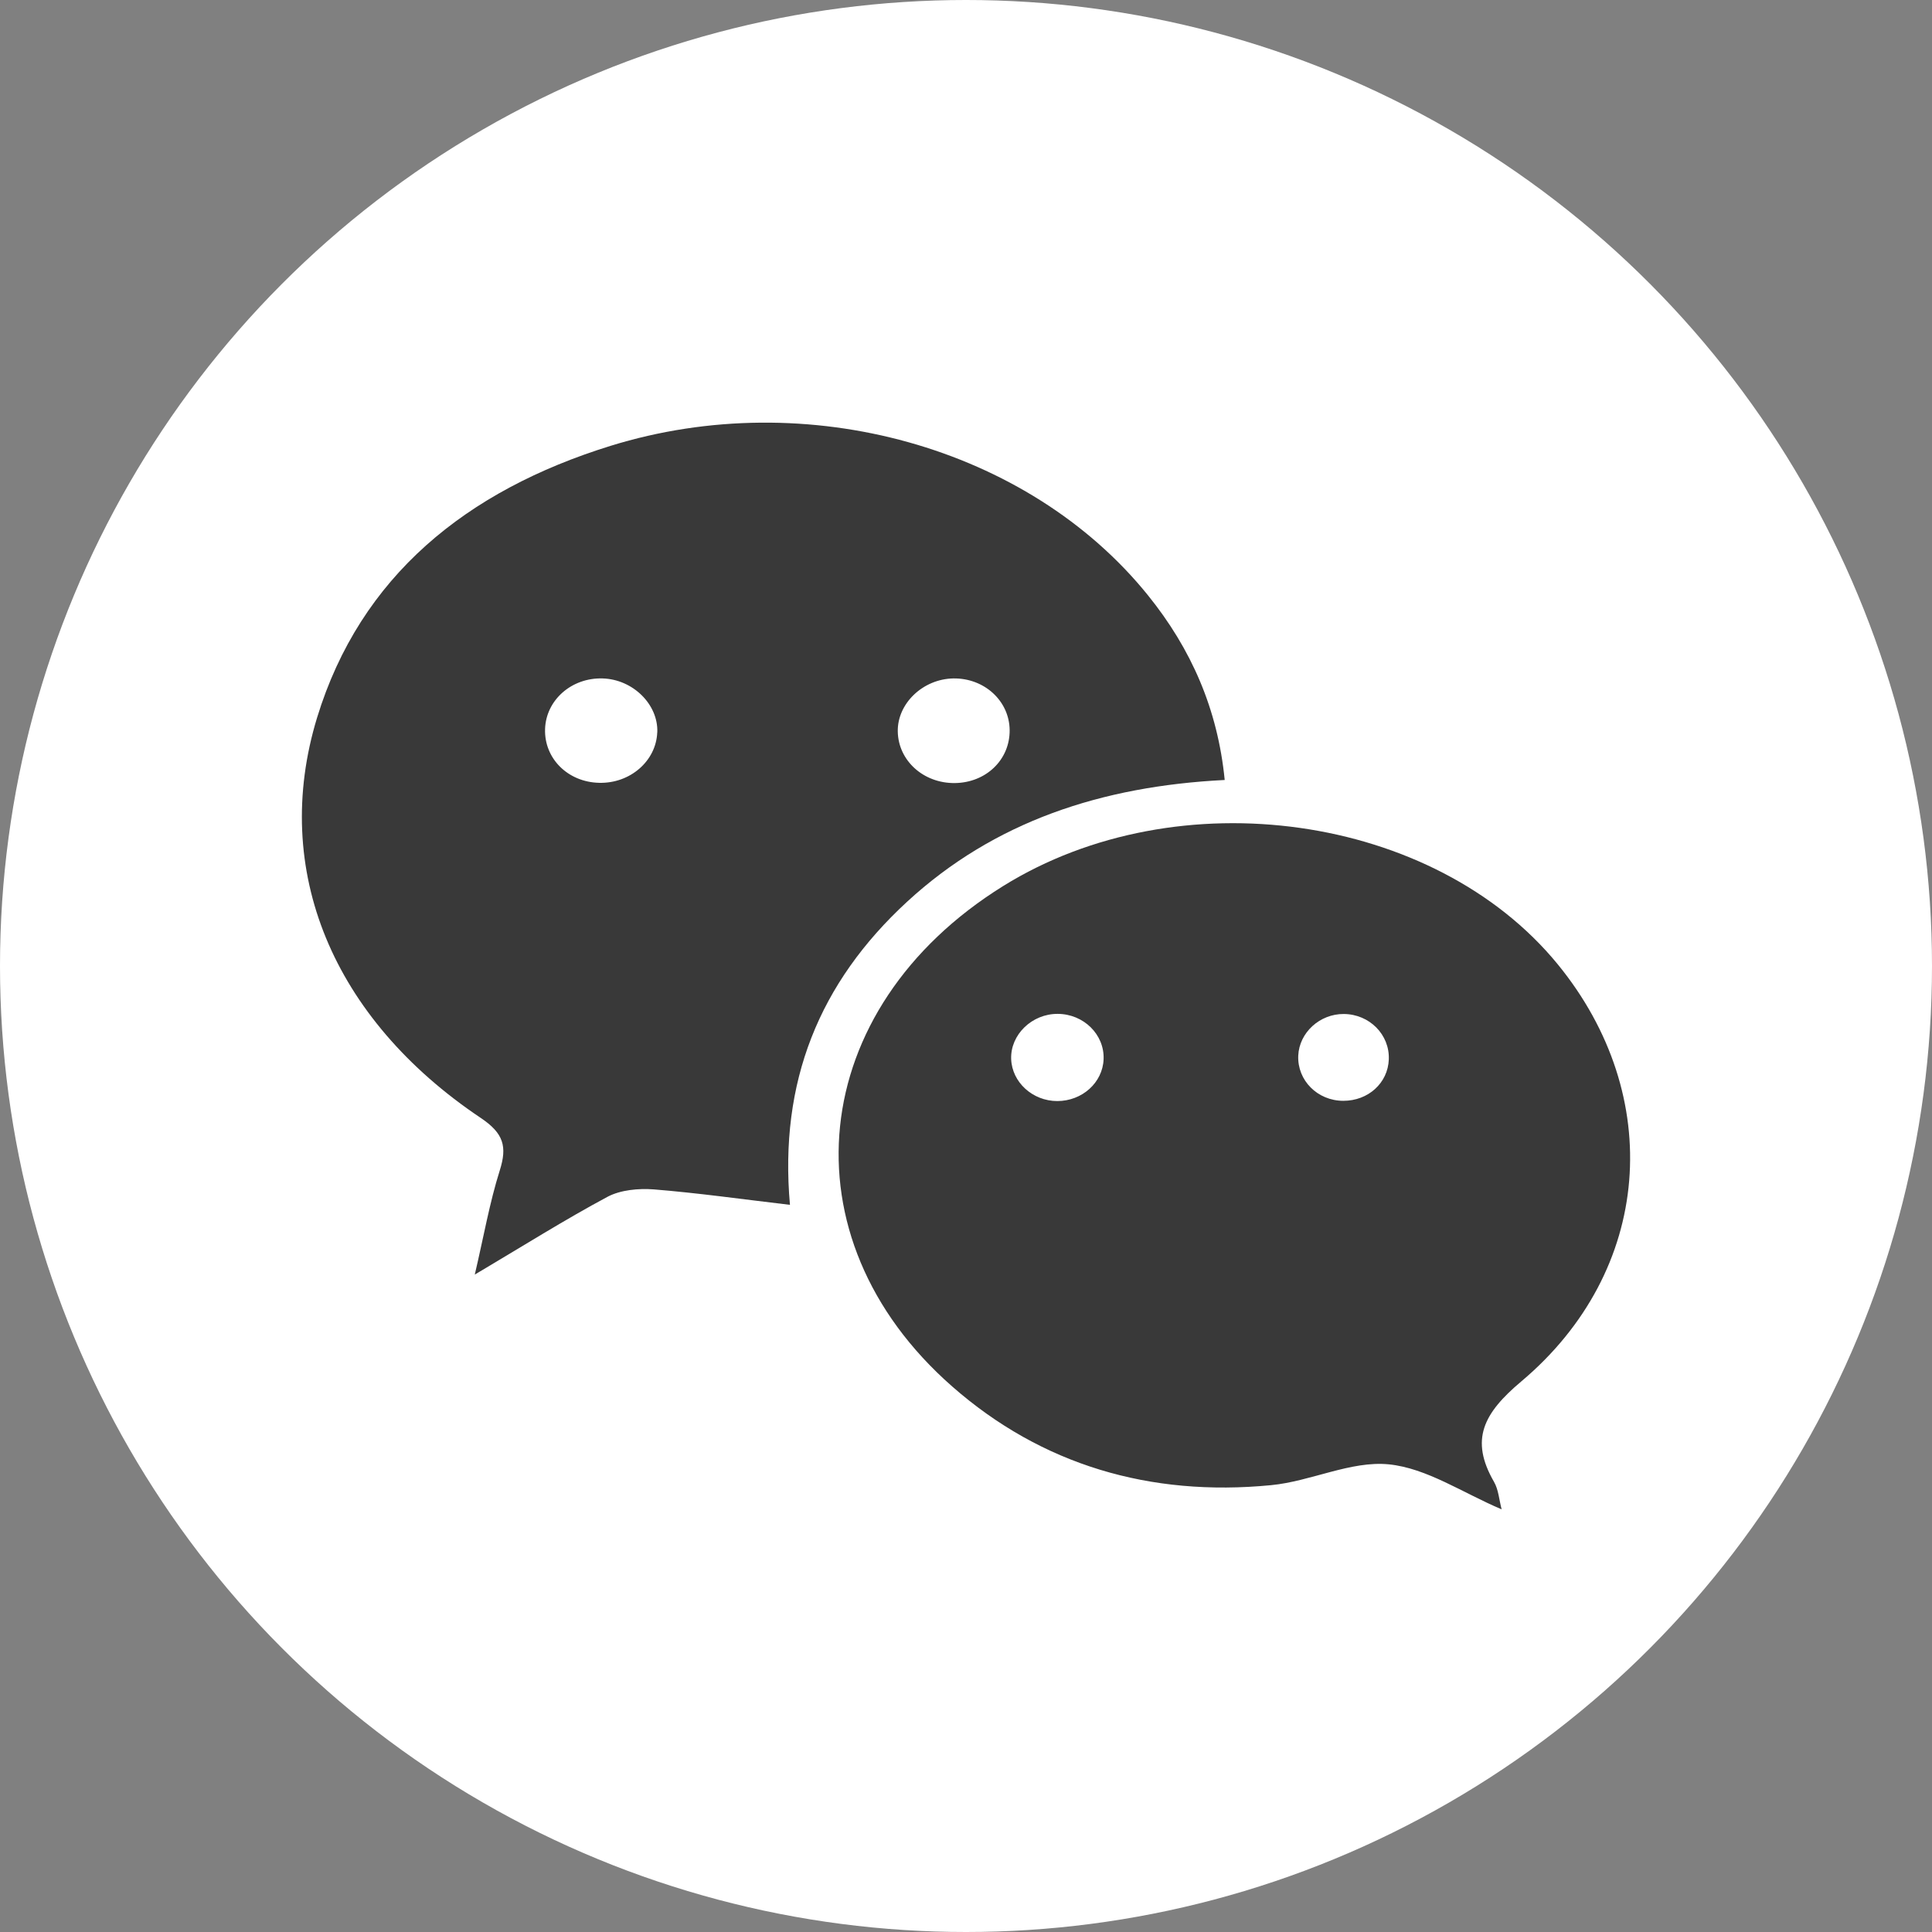
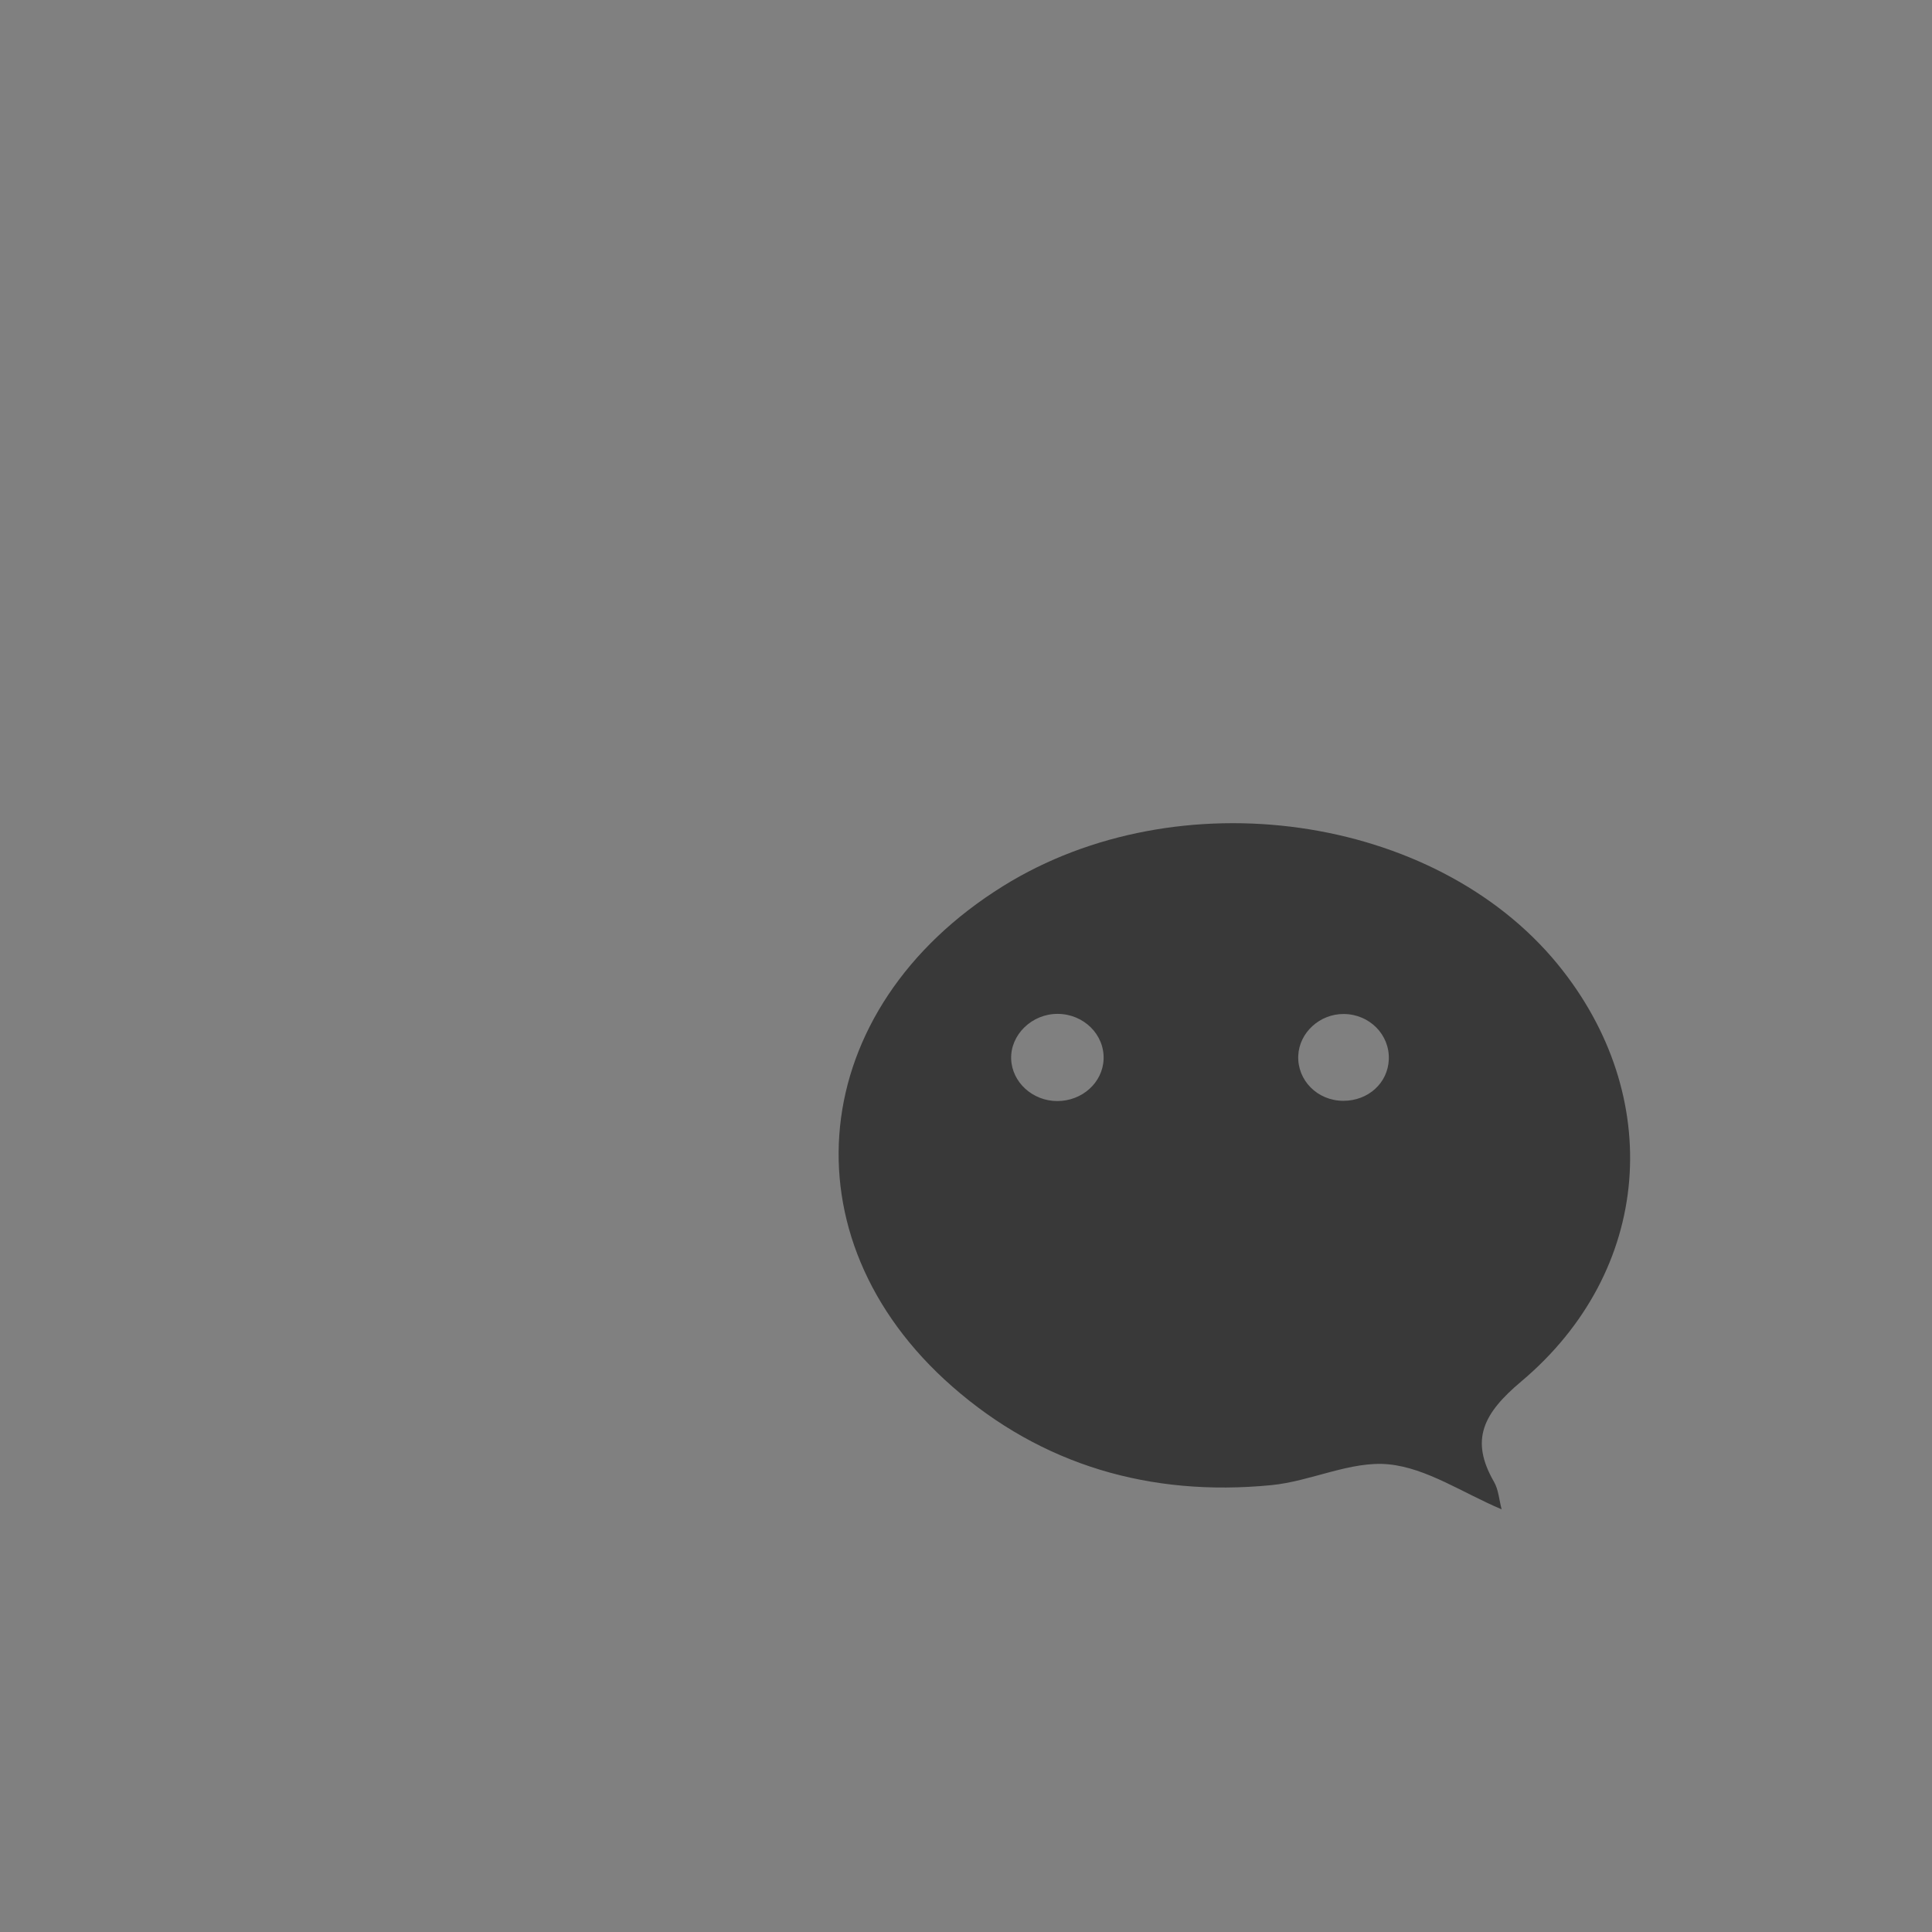
<svg xmlns="http://www.w3.org/2000/svg" width="32" height="32" viewBox="0 0 32 32" fill="none">
  <rect x="0" y="0" width="32" height="32" fill="#808080" stroke="none" />
-   <circle cx="16" cy="16" r="16" fill="white" />
-   <path d="M20.285 12.919C18.243 13.021 16.466 13.608 15.025 14.935C13.568 16.277 12.903 17.919 13.084 19.956C12.286 19.862 11.559 19.759 10.828 19.7C10.575 19.681 10.276 19.709 10.062 19.823C9.352 20.203 8.671 20.633 7.864 21.111C8.013 20.475 8.109 19.92 8.278 19.385C8.402 18.991 8.344 18.772 7.962 18.516C5.513 16.874 4.479 14.416 5.252 11.886C5.968 9.545 7.725 8.125 10.112 7.385C13.371 6.375 17.034 7.406 19.014 9.86C19.73 10.747 20.169 11.743 20.285 12.919ZM10.887 12.131C10.905 11.668 10.483 11.251 9.98 11.237C9.467 11.222 9.043 11.595 9.028 12.076C9.013 12.563 9.405 12.954 9.924 12.966C10.437 12.979 10.867 12.605 10.886 12.131H10.887ZM15.79 11.237C15.286 11.246 14.861 11.653 14.87 12.117C14.879 12.599 15.296 12.975 15.814 12.97C16.333 12.964 16.728 12.583 16.723 12.092C16.718 11.609 16.303 11.229 15.79 11.237Z" fill="#393939" />
  <path d="M24.873 25C24.227 24.727 23.633 24.317 23.002 24.254C22.373 24.192 21.712 24.536 21.053 24.599C19.048 24.794 17.252 24.264 15.771 22.964C12.953 20.492 13.356 16.701 16.615 14.676C19.512 12.875 23.759 13.475 25.802 15.973C27.584 18.154 27.374 21.048 25.198 22.88C24.569 23.409 24.342 23.846 24.746 24.545C24.82 24.674 24.829 24.837 24.872 25H24.873ZM17.512 18.237C17.924 18.237 18.263 17.932 18.279 17.546C18.296 17.137 17.95 16.794 17.518 16.793C17.091 16.791 16.734 17.139 16.748 17.541C16.762 17.926 17.104 18.237 17.512 18.237ZM22.258 16.795C21.859 16.792 21.52 17.103 21.503 17.485C21.486 17.895 21.822 18.232 22.248 18.233C22.662 18.234 22.988 17.938 23.003 17.548C23.019 17.137 22.683 16.798 22.258 16.795Z" fill="#393939" />
</svg>